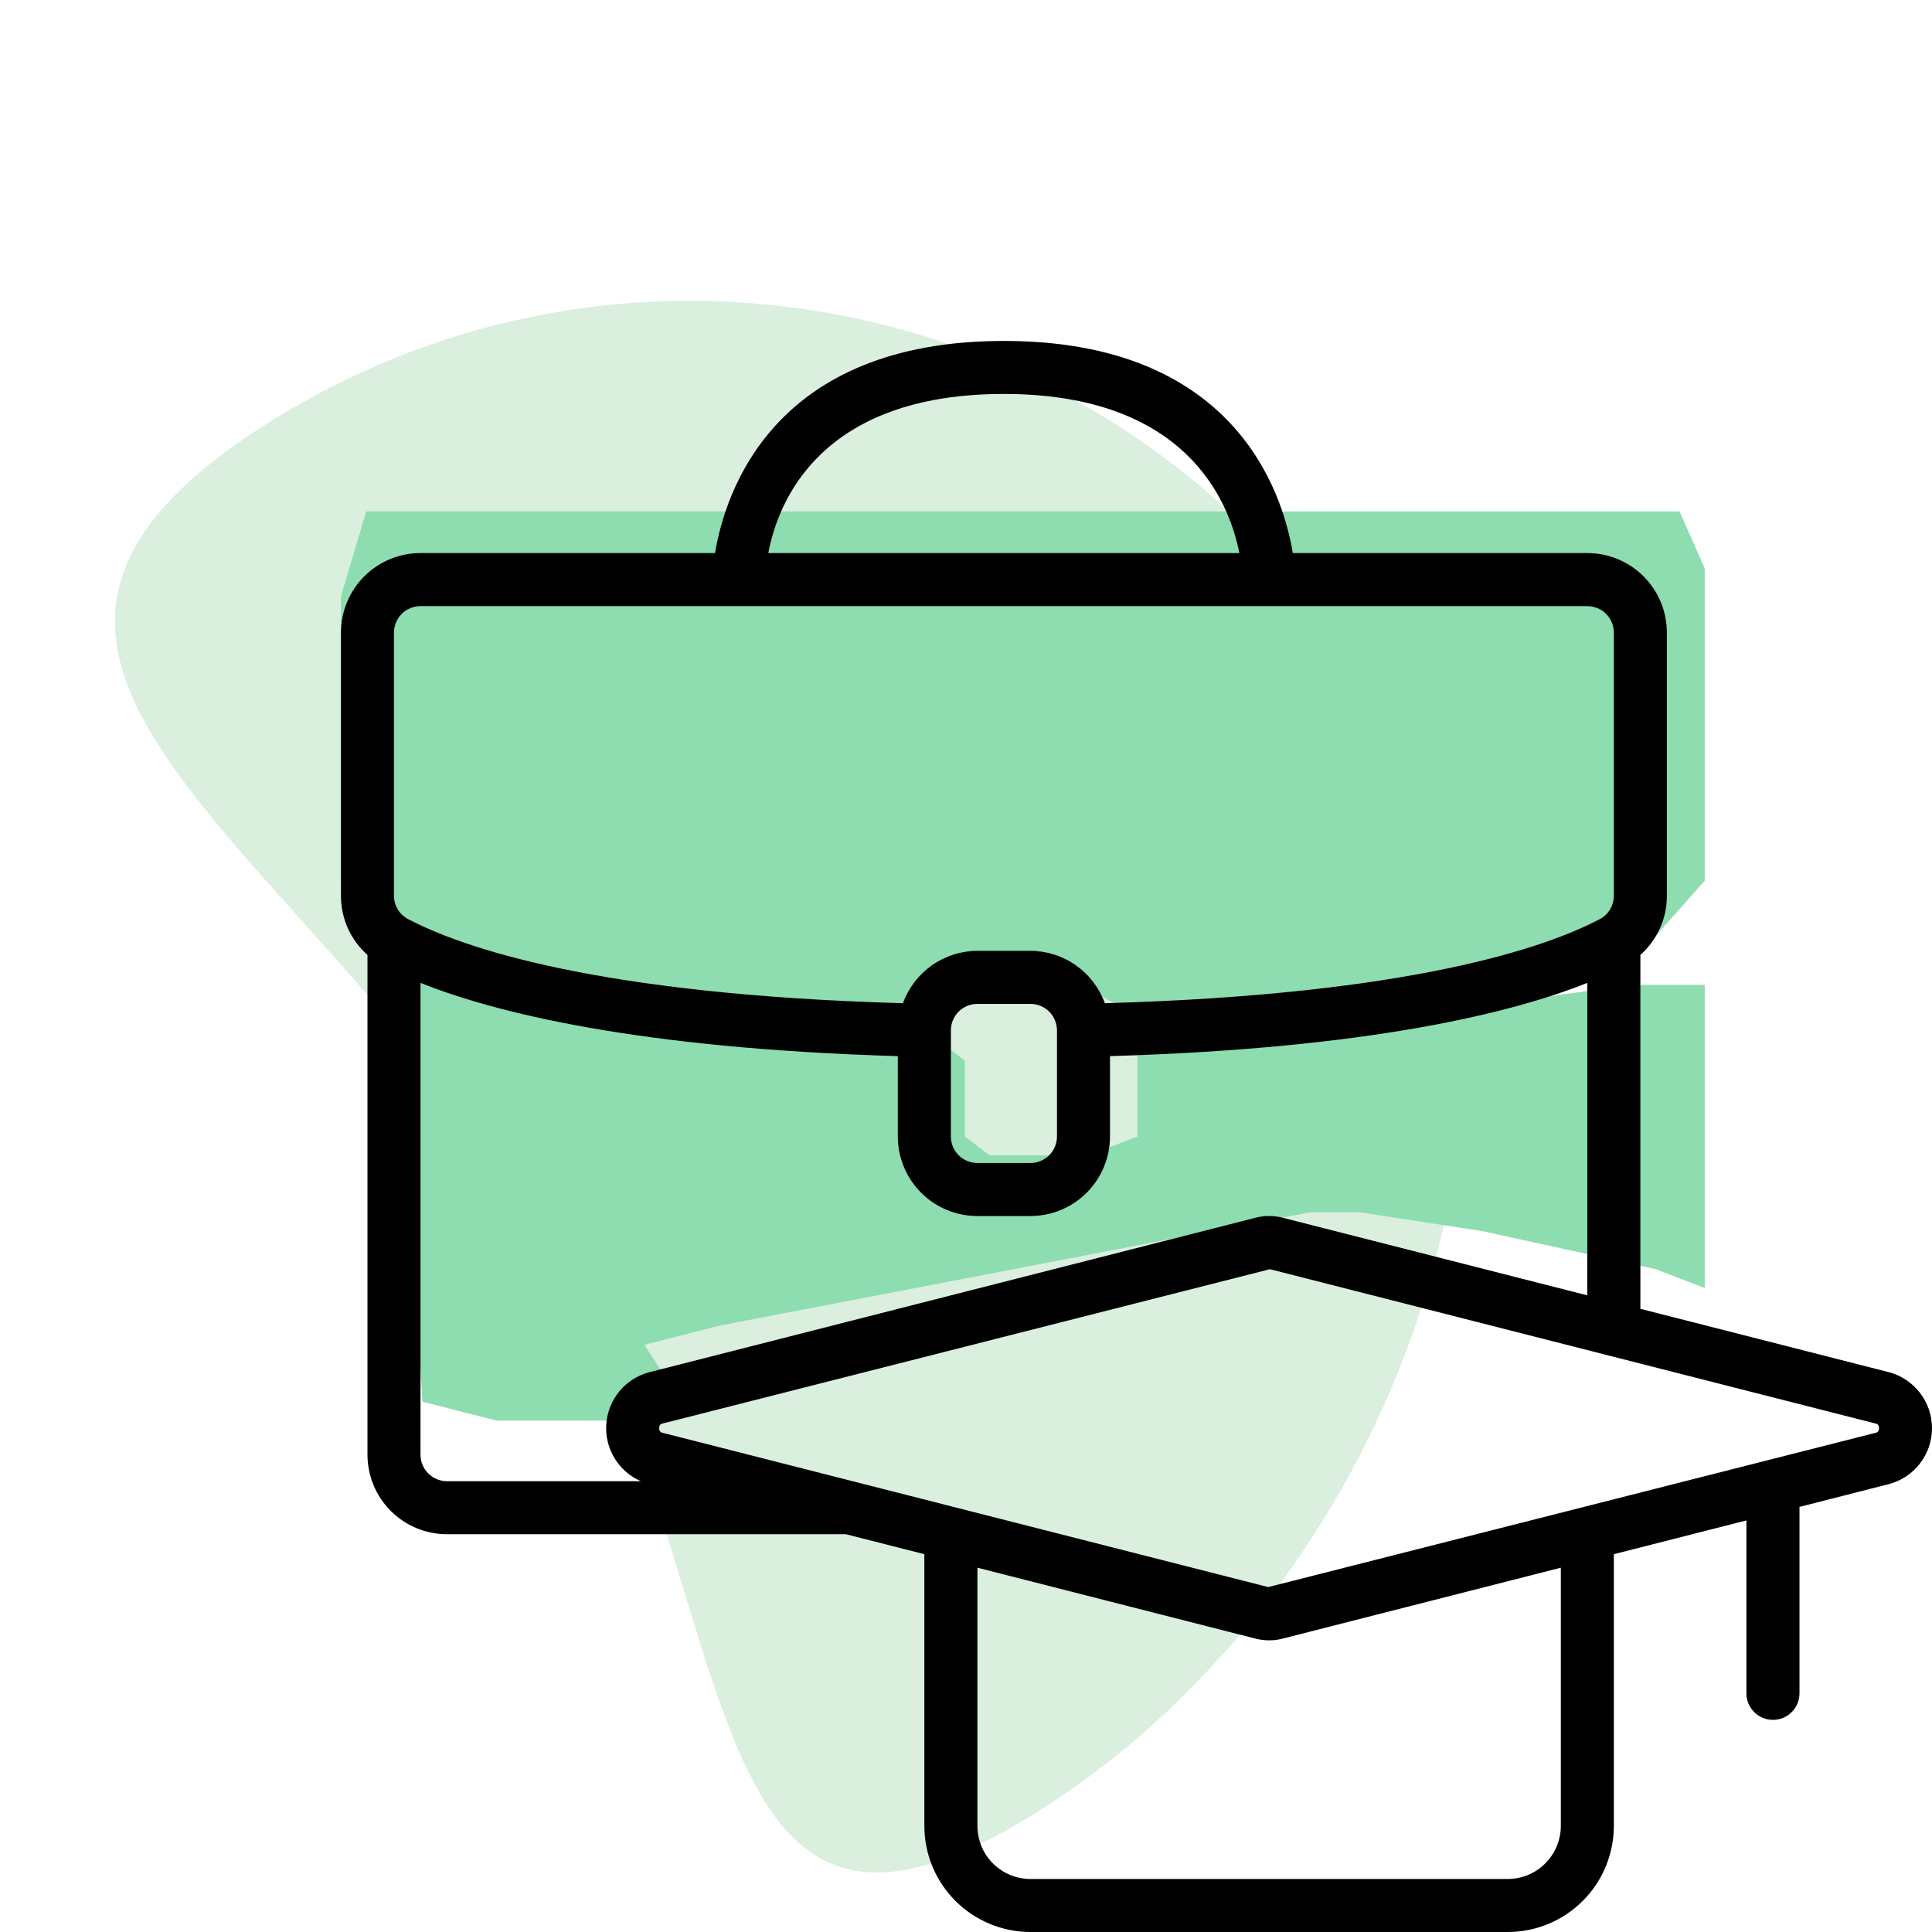
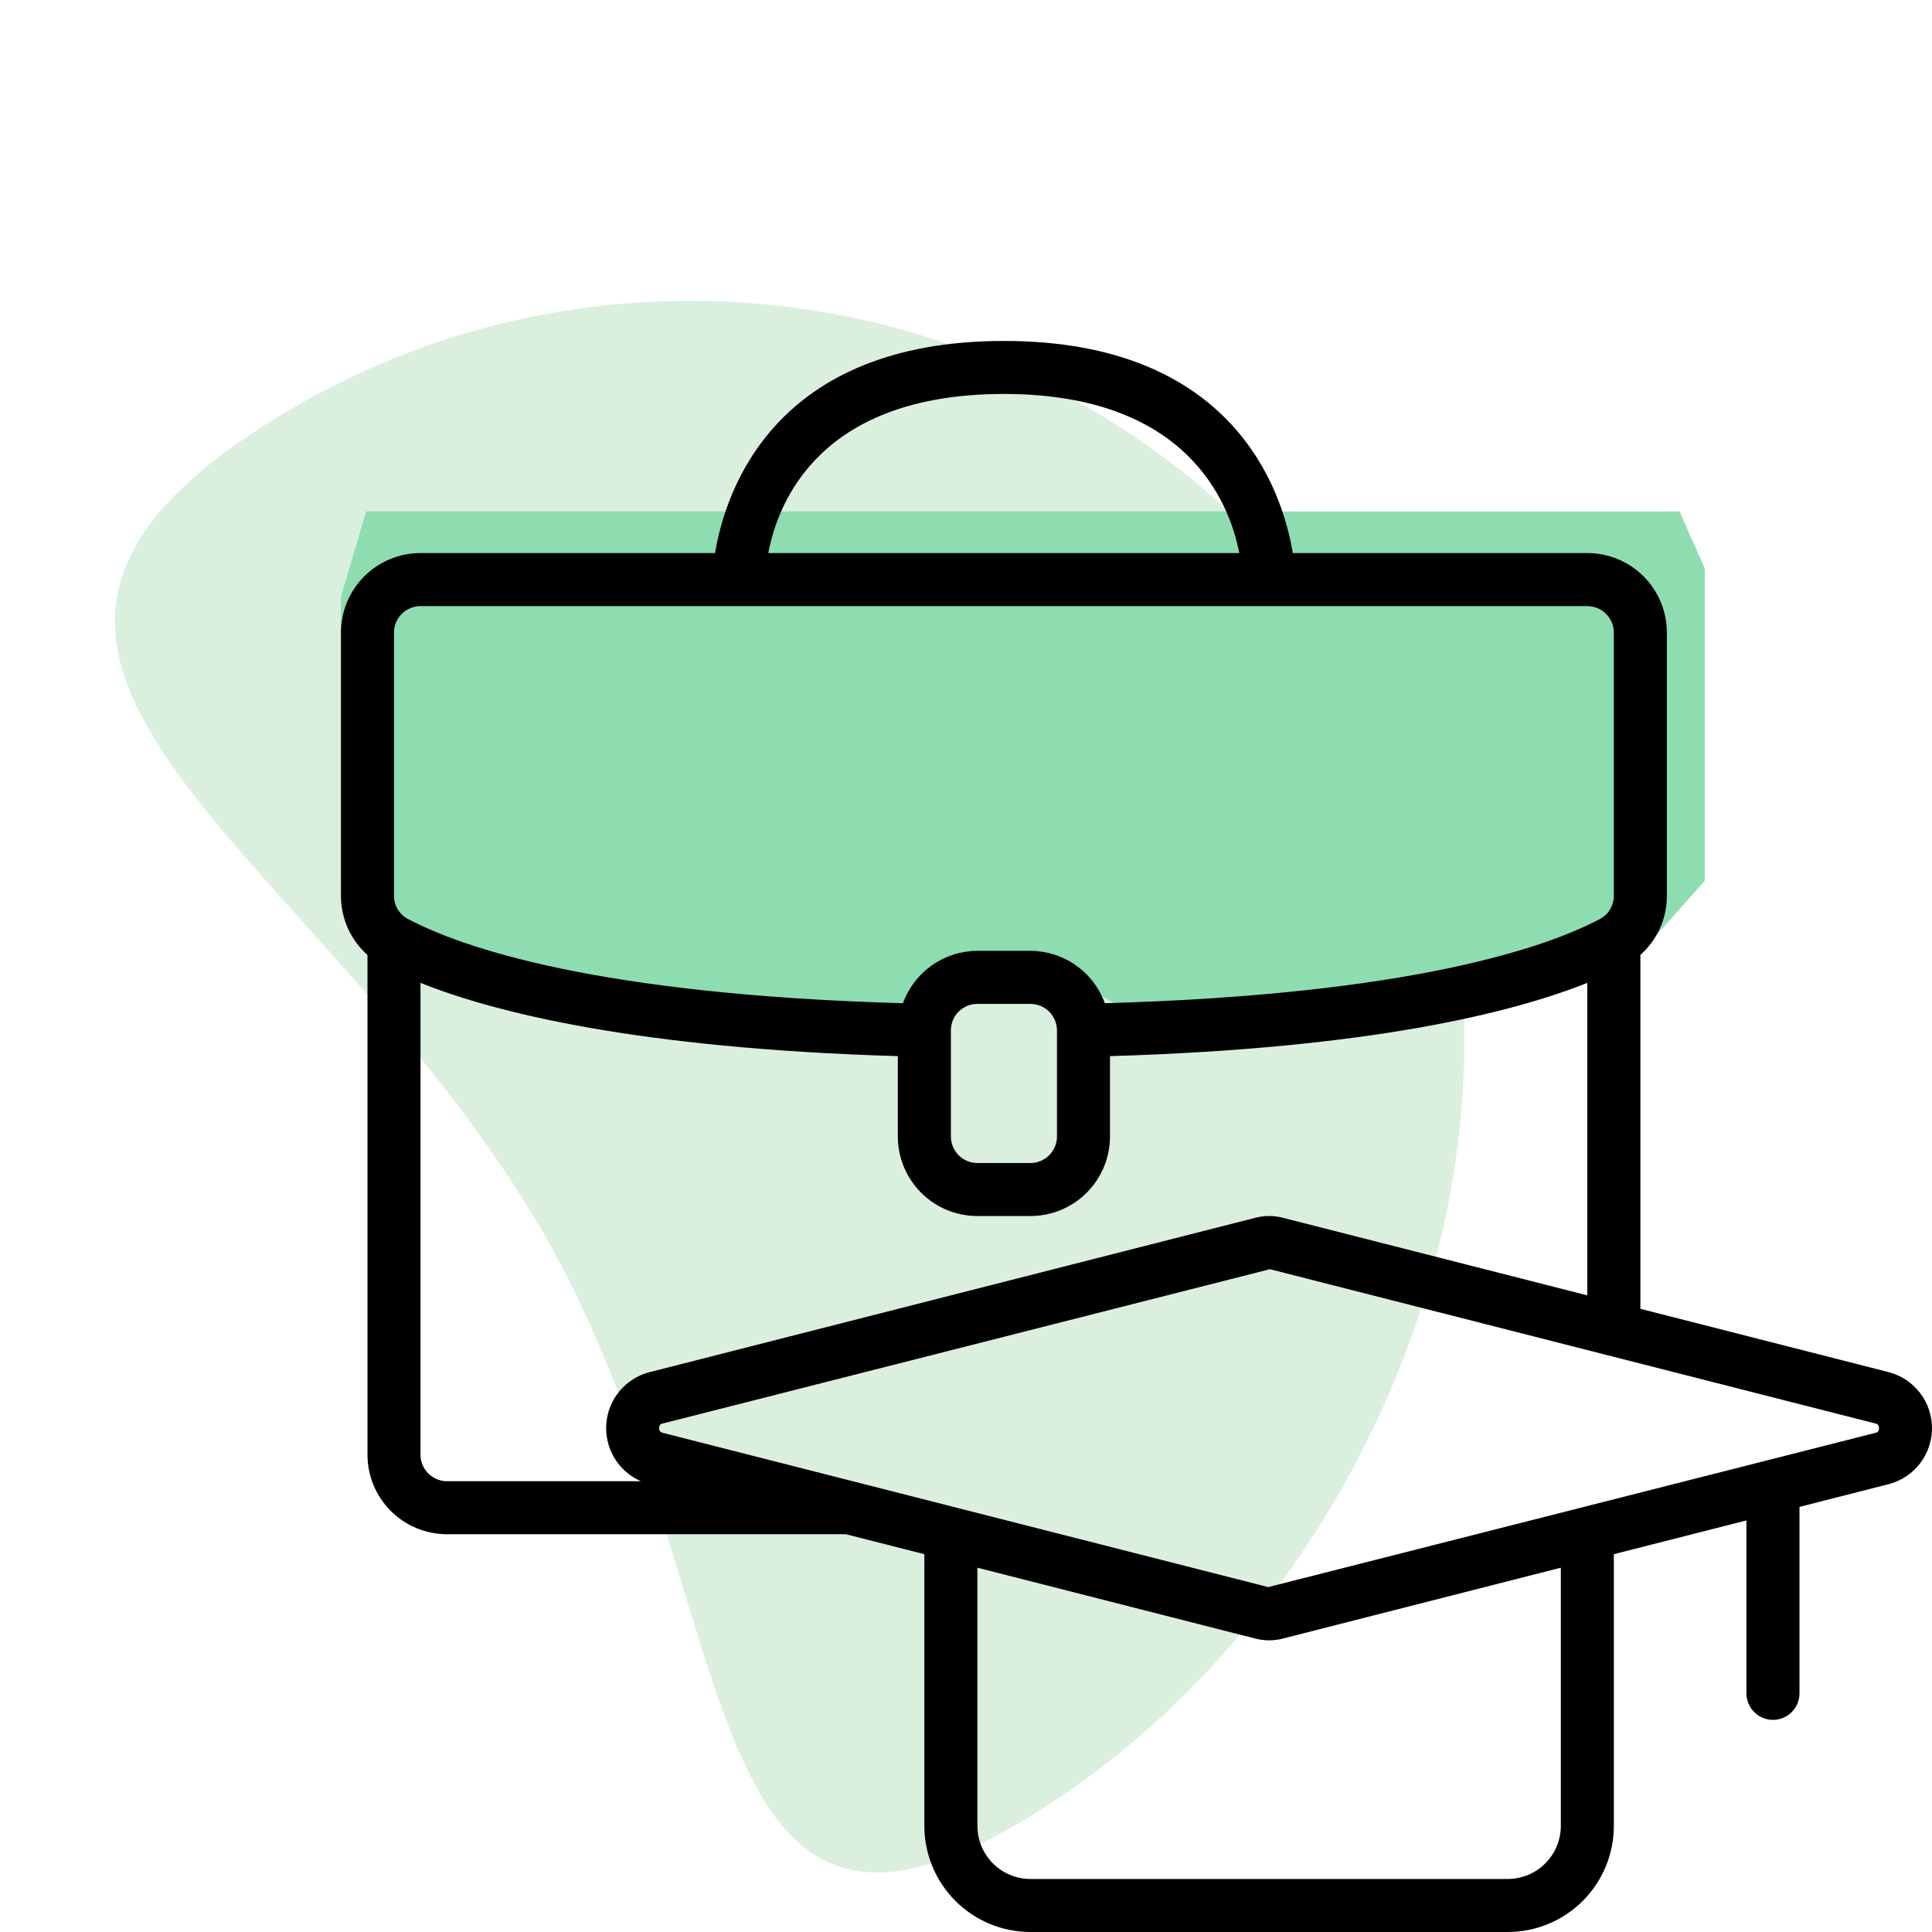
<svg xmlns="http://www.w3.org/2000/svg" width="34" height="34" viewBox="0 0 34 34" fill="none">
  <path d="M23.94 11.786C28.058 18.295 24.81 27.739 18.3 31.857C11.791 35.974 13.325 27.615 9.207 21.106C5.089 14.597 -1.811 11.574 4.698 7.456C11.207 3.338 19.822 5.277 23.94 11.786Z" fill="#DAEFDE" />
-   <path d="M29.556 9H6.444L6 10.5V15.5L6.889 16.5L9.111 17.5L12.222 18H14.889H16.667L17.111 17.5L18 17L19.333 17.5L20.222 18H23.333L28.667 17L30 15.5V10L29.556 9Z" fill="#8DDDB1" />
-   <path d="M7.434 24.667L7 17.333L7.434 17L8.736 17.333L10.472 17.667L12.207 18L16.547 18.333L16.981 18.667V20L17.415 20.333H19.151L20.019 20V18.333L21.321 18H23.924L28.698 17.333H30V22.667L29.132 22.333L26.094 21.667L23.924 21.333H23.057L12.642 23.333L11.34 23.667L11.774 24.333L12.207 24.667L11.774 25H10.472H8.736L7.434 24.667Z" fill="#8DDDB1" />
+   <path d="M29.556 9H6.444L6 10.5V15.5L6.889 16.5L9.111 17.5L12.222 18H16.667L17.111 17.5L18 17L19.333 17.5L20.222 18H23.333L28.667 17L30 15.5V10L29.556 9Z" fill="#8DDDB1" />
  <path d="M33.244 24.149L28.868 23.033V16.805C29.015 16.674 29.133 16.514 29.213 16.334C29.294 16.154 29.335 15.96 29.334 15.763V11.133C29.334 10.762 29.187 10.406 28.924 10.143C28.662 9.881 28.306 9.733 27.934 9.733H22.751C22.57 8.64 21.712 6 17.667 6C13.622 6 12.767 8.64 12.583 9.733H7.4C7.029 9.733 6.673 9.881 6.41 10.143C6.148 10.406 6 10.762 6 11.133V15.763C6 15.96 6.041 16.154 6.121 16.334C6.202 16.514 6.32 16.675 6.467 16.806V25.6C6.467 25.971 6.614 26.327 6.877 26.59C7.139 26.852 7.495 27 7.867 27H14.887L16.267 27.351V32.133C16.267 32.628 16.464 33.103 16.814 33.453C17.164 33.803 17.639 34 18.134 34H26.534C27.029 34 27.504 33.803 27.854 33.453C28.204 33.103 28.401 32.628 28.401 32.133V27.351L30.734 26.757V29.8C30.734 29.924 30.784 30.043 30.871 30.13C30.959 30.218 31.077 30.267 31.201 30.267C31.325 30.267 31.444 30.218 31.531 30.13C31.619 30.043 31.668 29.924 31.668 29.8V26.519L33.244 26.117C33.461 26.06 33.652 25.932 33.789 25.754C33.926 25.576 34 25.358 34 25.134C34 24.909 33.926 24.691 33.789 24.513C33.652 24.335 33.461 24.207 33.244 24.149ZM17.667 6.933C20.879 6.933 21.634 8.83 21.81 9.733H13.521C13.691 8.83 14.433 6.933 17.667 6.933ZM6.933 11.133C6.933 11.01 6.983 10.891 7.07 10.803C7.158 10.716 7.276 10.667 7.4 10.667H27.934C28.058 10.667 28.177 10.716 28.264 10.803C28.352 10.891 28.401 11.01 28.401 11.133V15.763C28.401 15.848 28.378 15.932 28.334 16.005C28.29 16.078 28.227 16.137 28.151 16.176C27.217 16.669 24.845 17.502 19.444 17.655C19.346 17.386 19.168 17.153 18.934 16.988C18.7 16.823 18.42 16.734 18.134 16.733H17.201C16.914 16.734 16.635 16.823 16.4 16.988C16.166 17.153 15.988 17.386 15.89 17.655C10.489 17.502 8.118 16.669 7.18 16.173C7.105 16.134 7.043 16.075 6.999 16.003C6.956 15.93 6.933 15.847 6.933 15.763V11.133ZM18.601 18.133V20C18.601 20.124 18.551 20.242 18.464 20.33C18.376 20.418 18.258 20.467 18.134 20.467H17.201C17.077 20.467 16.958 20.418 16.87 20.33C16.783 20.242 16.734 20.124 16.734 20V18.133C16.734 18.01 16.783 17.891 16.87 17.803C16.958 17.716 17.077 17.667 17.201 17.667H18.134C18.258 17.667 18.376 17.716 18.464 17.803C18.551 17.891 18.601 18.01 18.601 18.133ZM7.4 25.6V17.297C8.69 17.813 11.195 18.45 15.8 18.586V20C15.8 20.371 15.948 20.727 16.21 20.99C16.473 21.253 16.829 21.4 17.201 21.4H18.134C18.505 21.4 18.861 21.253 19.124 20.99C19.386 20.727 19.534 20.371 19.534 20V18.586C24.142 18.45 26.647 17.812 27.934 17.297V22.796L22.589 21.434C22.425 21.389 22.252 21.388 22.088 21.432L11.422 24.15C11.218 24.204 11.036 24.321 10.901 24.483C10.767 24.646 10.686 24.846 10.67 25.057C10.654 25.267 10.704 25.478 10.813 25.659C10.922 25.84 11.084 25.982 11.278 26.067H7.867C7.743 26.067 7.624 26.017 7.537 25.93C7.449 25.843 7.4 25.724 7.4 25.6ZM27.468 32.133C27.468 32.381 27.369 32.618 27.194 32.793C27.019 32.968 26.782 33.067 26.534 33.067H18.134C17.886 33.067 17.649 32.968 17.474 32.793C17.299 32.618 17.201 32.381 17.201 32.133V27.589L22.079 28.833C22.163 28.856 22.25 28.867 22.336 28.867C22.419 28.867 22.501 28.857 22.58 28.835L27.468 27.589V32.133ZM33.012 25.214L22.319 27.93L11.657 25.214C11.64 25.209 11.6 25.2 11.6 25.133C11.6 25.067 11.64 25.057 11.655 25.053L22.349 22.336L33.011 25.053C33.028 25.057 33.068 25.067 33.068 25.133C33.068 25.2 33.03 25.209 33.012 25.214Z" fill="black" />
</svg>